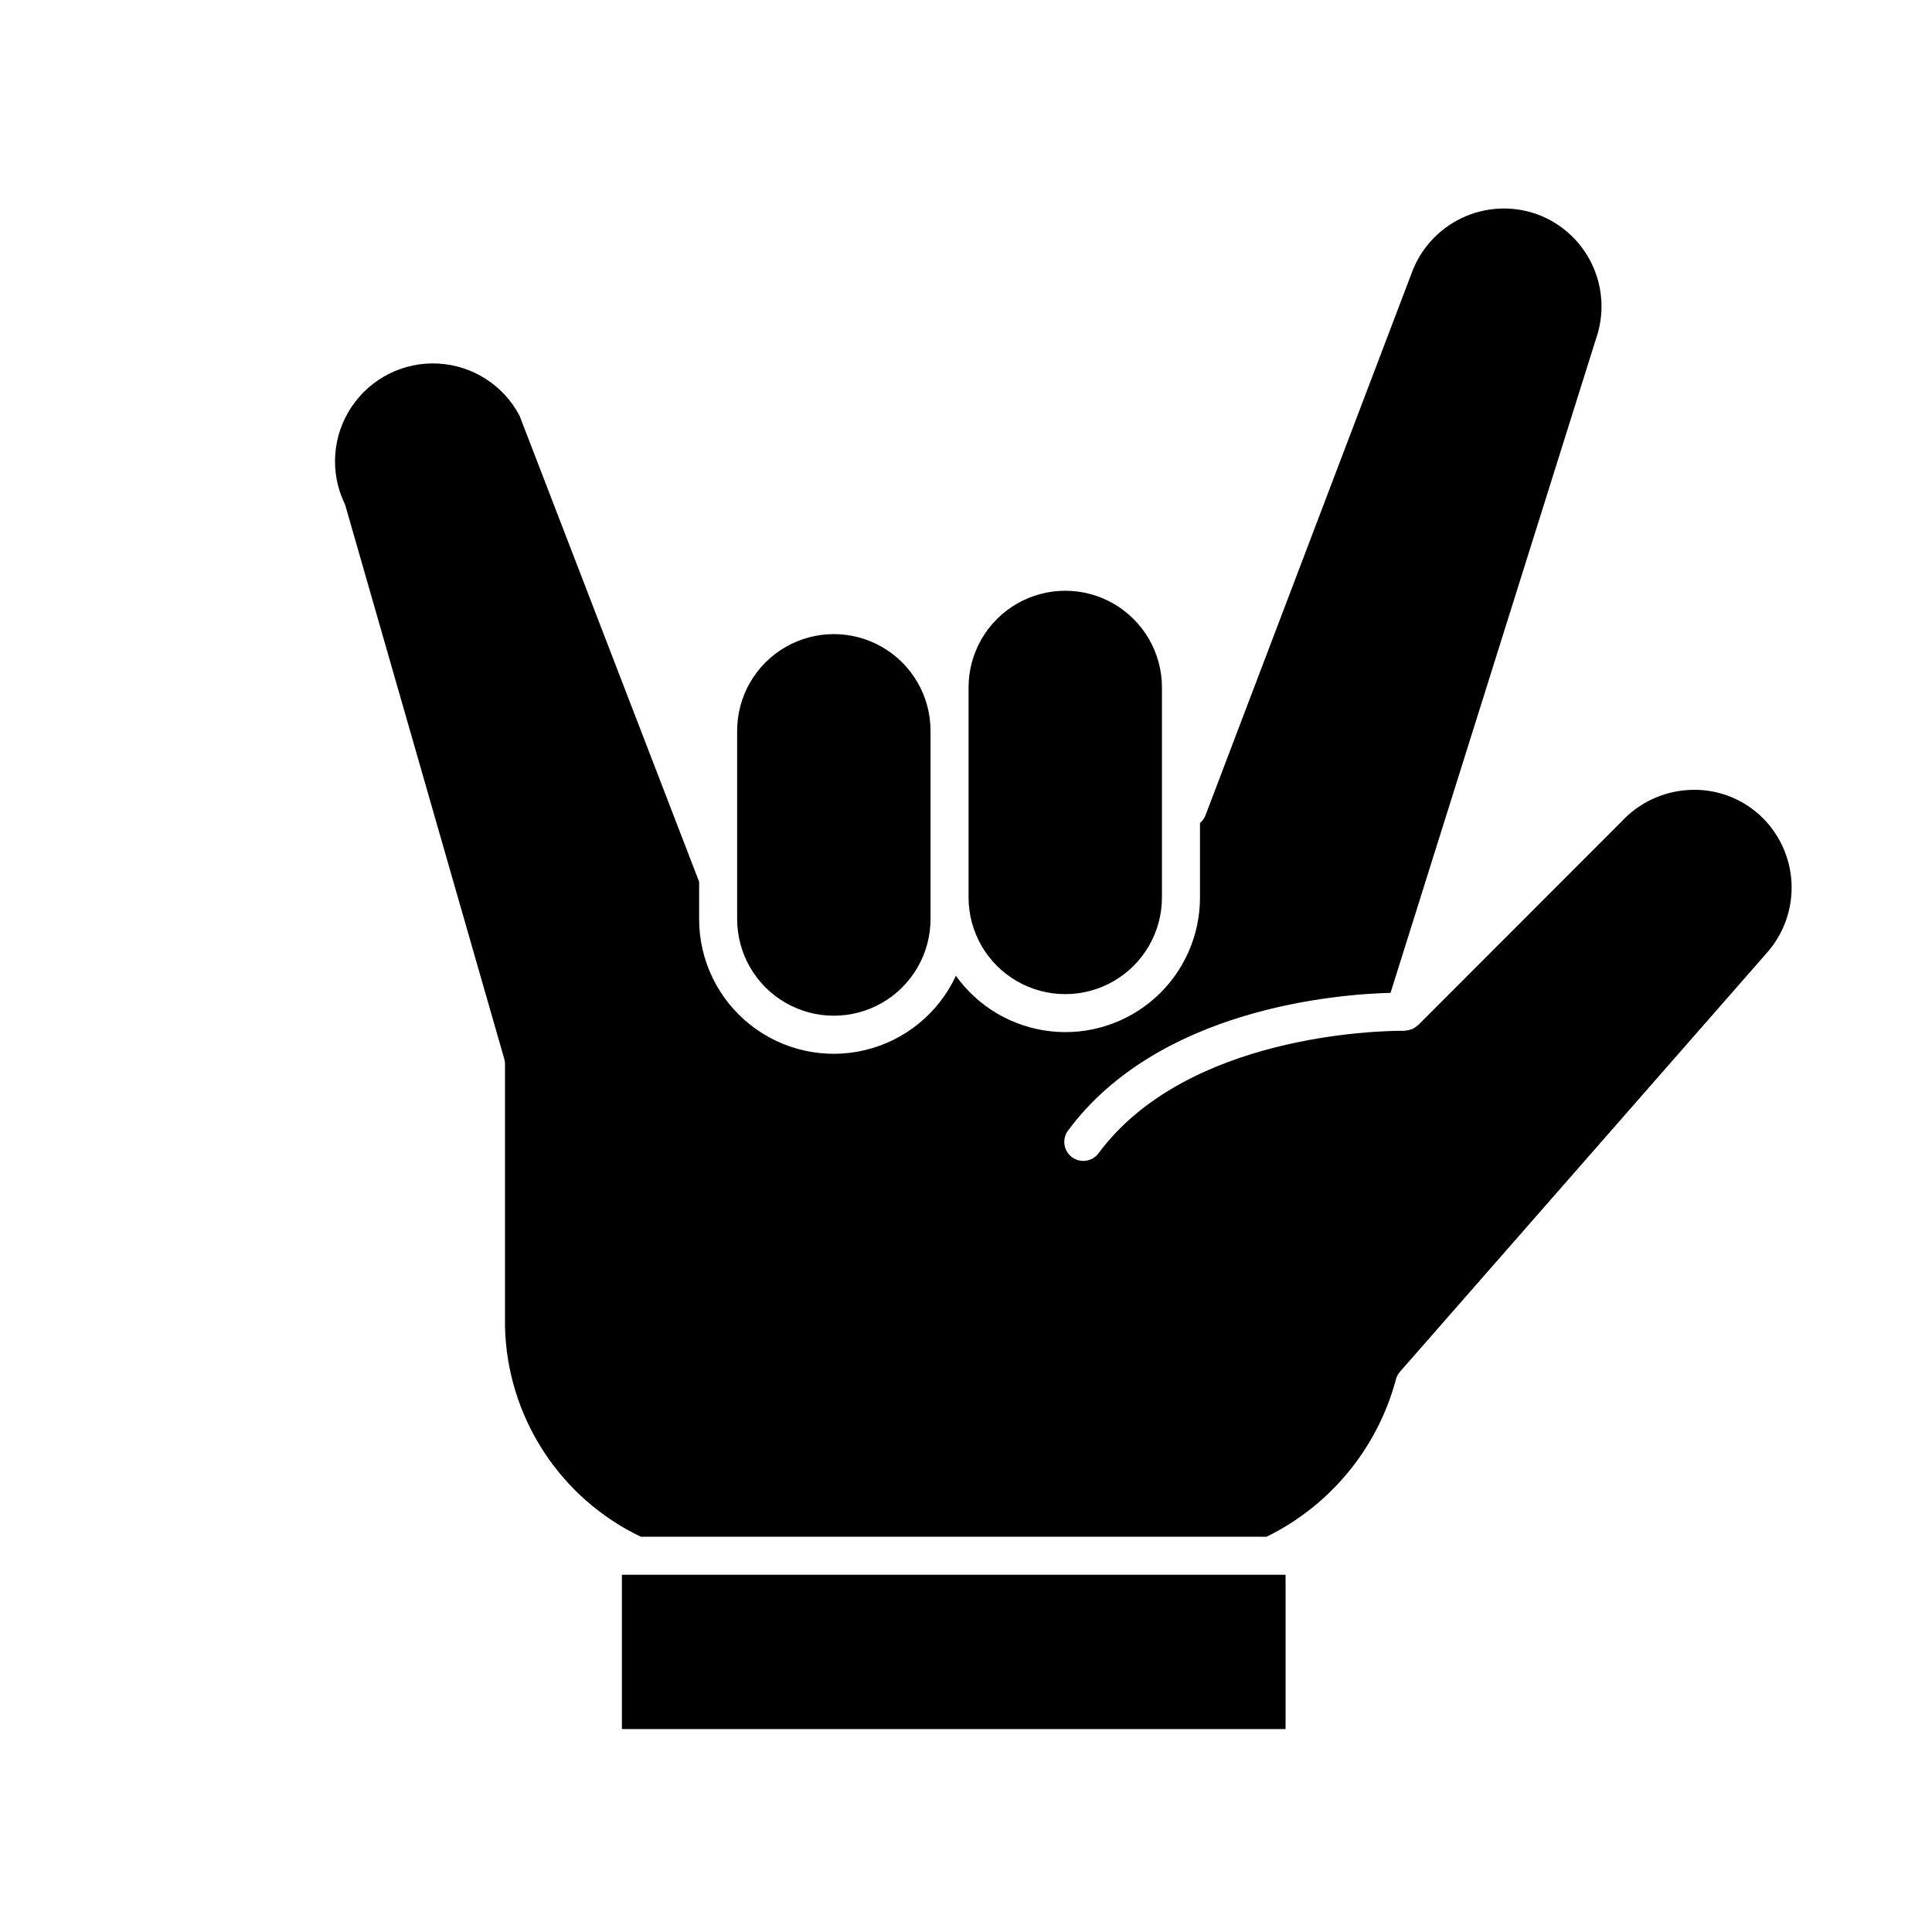
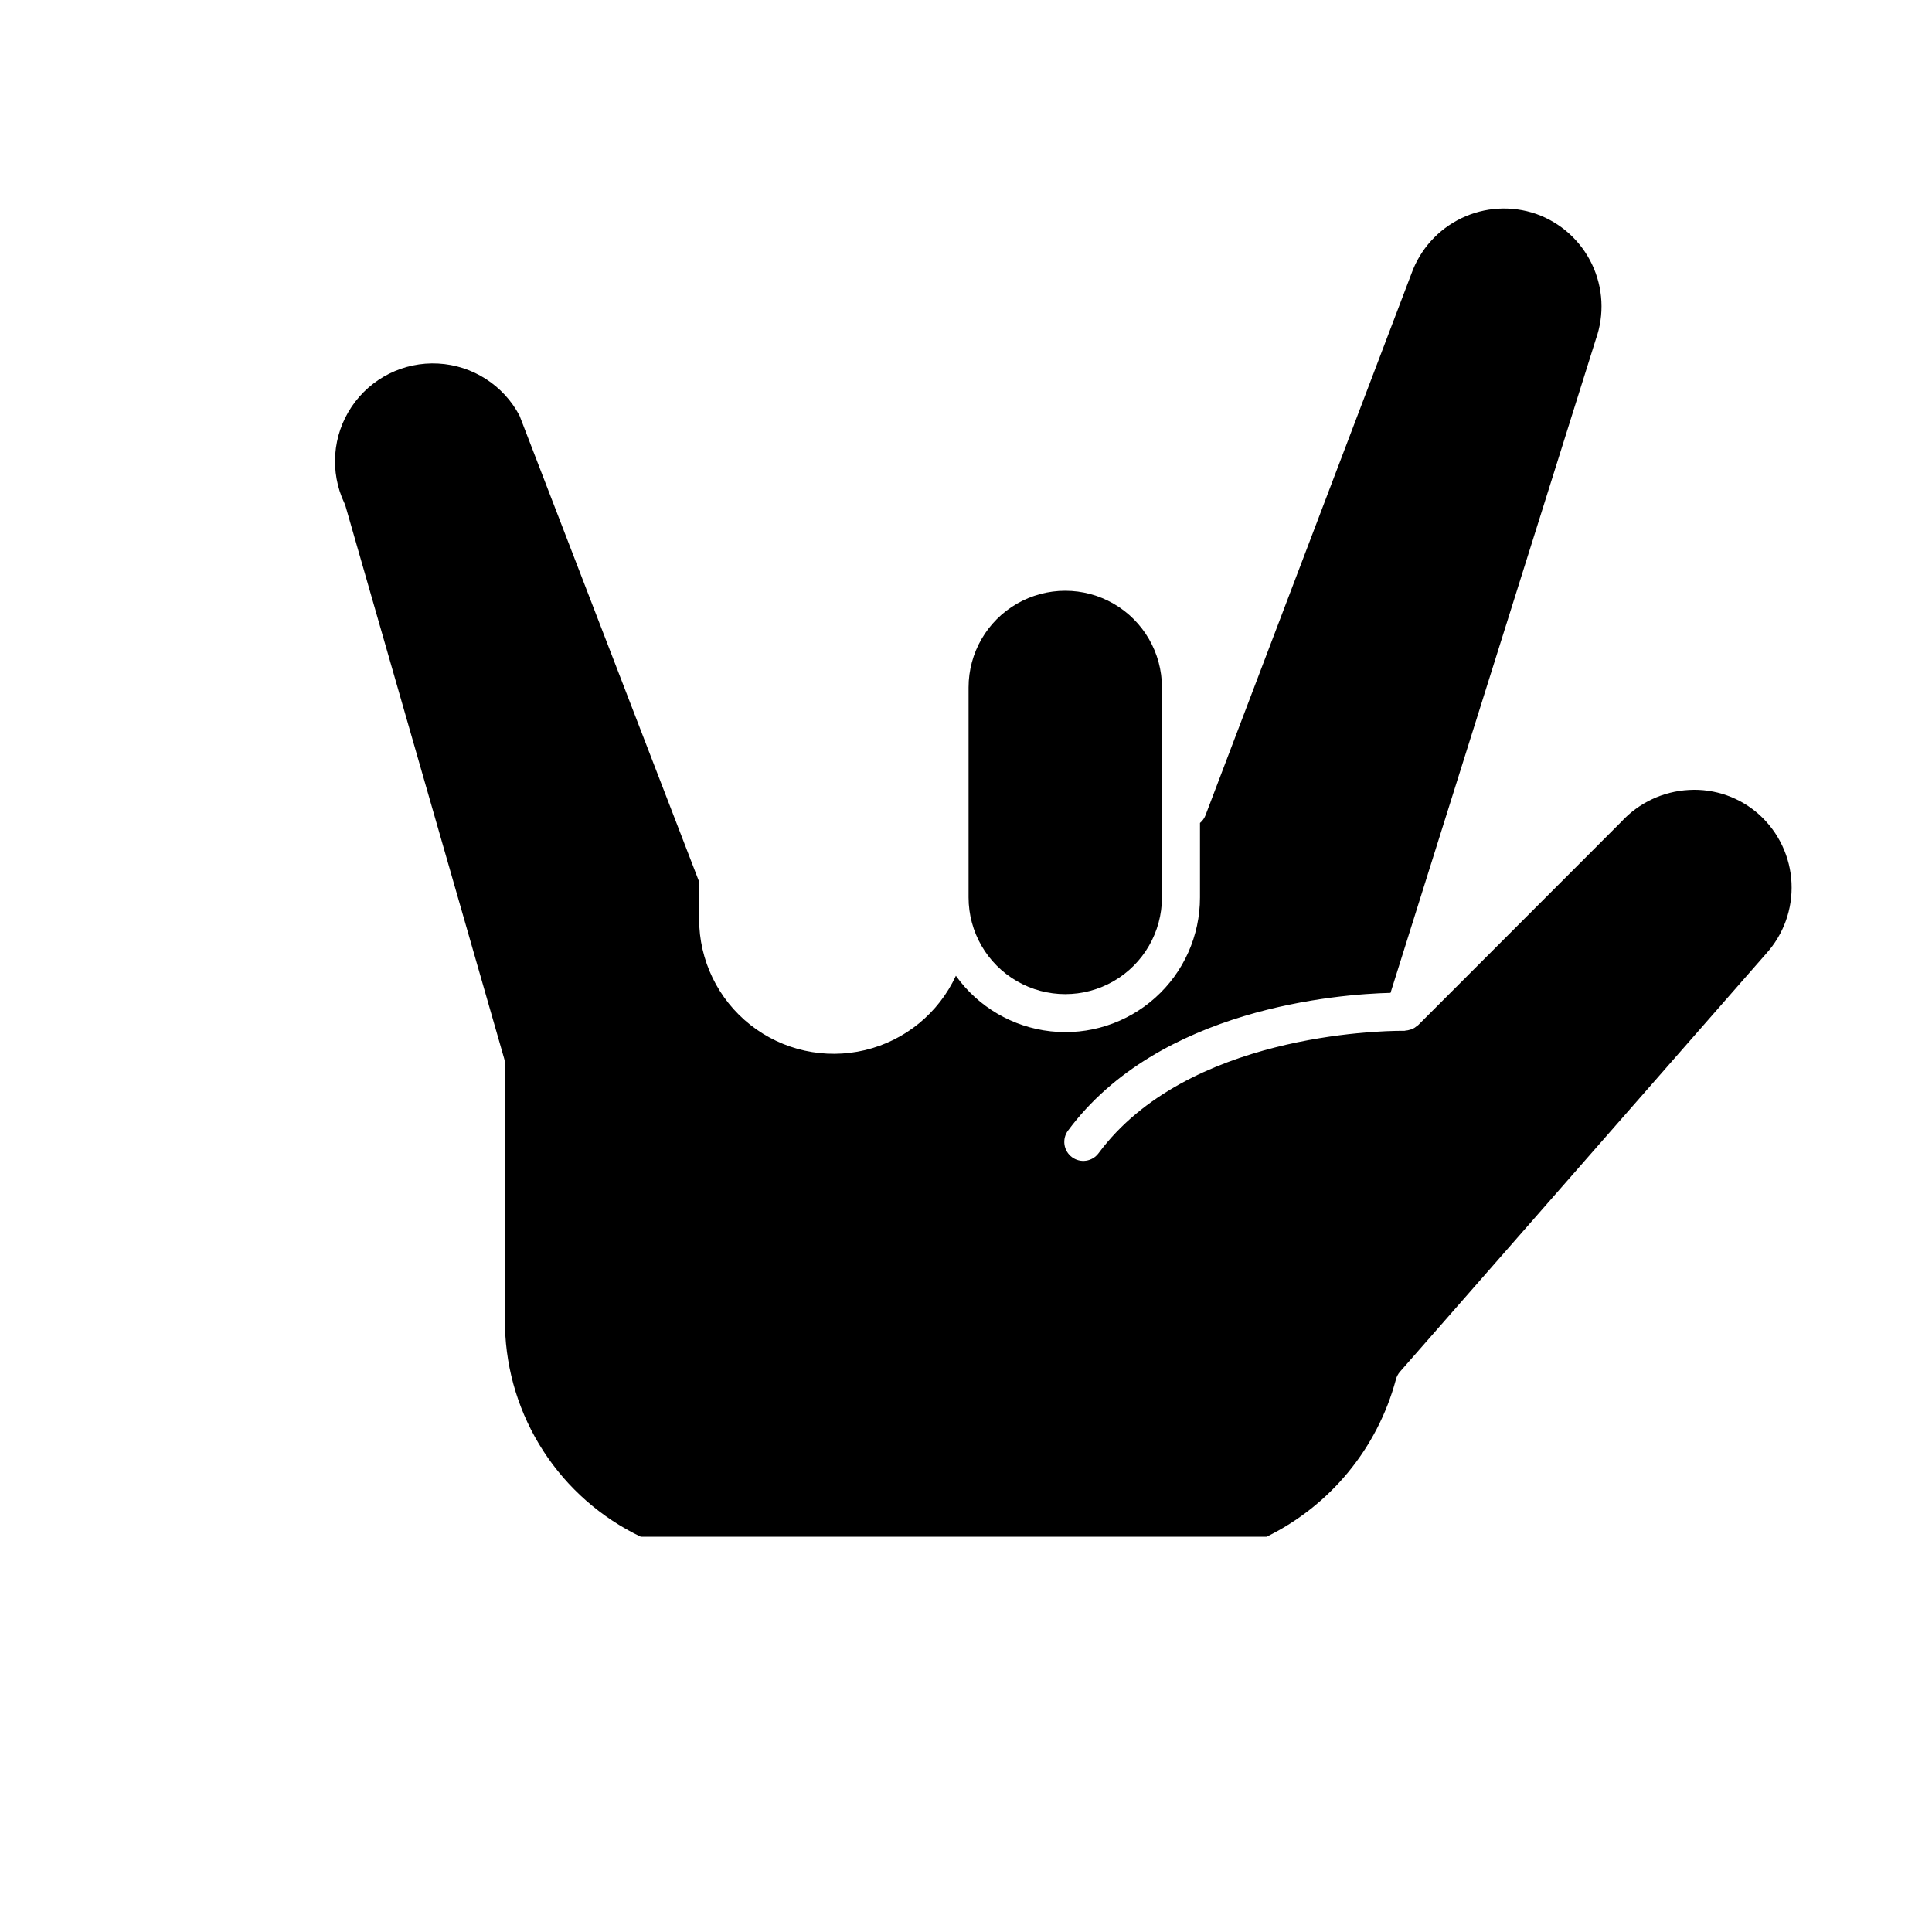
<svg xmlns="http://www.w3.org/2000/svg" fill="#000000" width="800px" height="800px" version="1.1" viewBox="144 144 512 512">
  <g>
    <path d="m400.68 326.18c0-9.156 4.883-17.613 12.812-22.191 7.93-4.578 17.695-4.578 25.625 0 7.93 4.578 12.812 13.035 12.812 22.191v55.645c0 9.156-4.883 17.617-12.812 22.195-7.93 4.578-17.695 4.578-25.625 0-7.93-4.578-12.812-13.039-12.812-22.195z" />
-     <path d="m339.35 337.67c0-9.156 4.883-17.613 12.812-22.191 7.93-4.578 17.695-4.578 25.625 0 7.93 4.578 12.812 13.035 12.812 22.191v49.879c0 9.152-4.883 17.613-12.812 22.191-7.93 4.578-17.695 4.578-25.625 0-7.93-4.578-12.812-13.039-12.812-22.191z" />
-     <path d="m484.69 602.22h-175.88v-40.895h175.88z" />
    <path d="m612.03 396.75-97.008 110.76c-0.531 0.605-0.91 1.328-1.105 2.109-4.879 18.172-17.367 33.348-34.258 41.633h-165.84c-10.531-5.043-19.465-12.898-25.816-22.695-6.352-9.801-9.871-21.164-10.172-32.836v-69.711c0.004-0.473-0.062-0.941-0.195-1.391l-42.059-146.46c-0.078-0.285-0.184-0.559-0.312-0.824-3.898-8.258-3.172-17.961 1.922-25.543 5.094-7.586 13.801-11.934 22.922-11.445 9.121 0.484 17.316 5.734 21.574 13.812l47.594 123.52v9.891c-0.008 10.922 4.988 21.242 13.559 28.016 8.57 6.769 19.77 9.242 30.395 6.707 10.625-2.535 19.5-9.797 24.09-19.703 5.898 8.254 15.031 13.605 25.117 14.715 10.082 1.113 20.164-2.125 27.715-8.898 7.555-6.773 11.863-16.441 11.855-26.586v-19.723c0.629-0.52 1.121-1.191 1.426-1.949l54.598-143.59c2.305-6.469 7.074-11.766 13.266-14.738 6.191-2.973 13.309-3.379 19.797-1.133 6.508 2.305 11.832 7.102 14.797 13.336 2.969 6.231 3.336 13.387 1.023 19.891l-54.41 173.2c-13.859 0.348-61.363 3.969-85.465 36.496h-0.004c-0.793 1.074-1.129 2.422-0.934 3.742 0.195 1.32 0.91 2.512 1.984 3.309 2.234 1.656 5.391 1.188 7.047-1.051 23.336-31.48 74.473-32.438 80.398-32.438h0.676c0.098 0 0.18-0.051 0.277-0.055v-0.004c0.402-0.027 0.801-0.109 1.188-0.234 0.195-0.043 0.391-0.098 0.578-0.168 0.457-0.207 0.879-0.484 1.25-0.82 0.074-0.066 0.172-0.102 0.242-0.172h0.031l53.863-53.906c4.644-5.066 11.094-8.105 17.961-8.469 6.871-0.391 13.617 1.996 18.711 6.629 5.098 4.652 8.145 11.137 8.465 18.031 0.324 6.894-2.102 13.633-6.742 18.742z" />
  </g>
</svg>